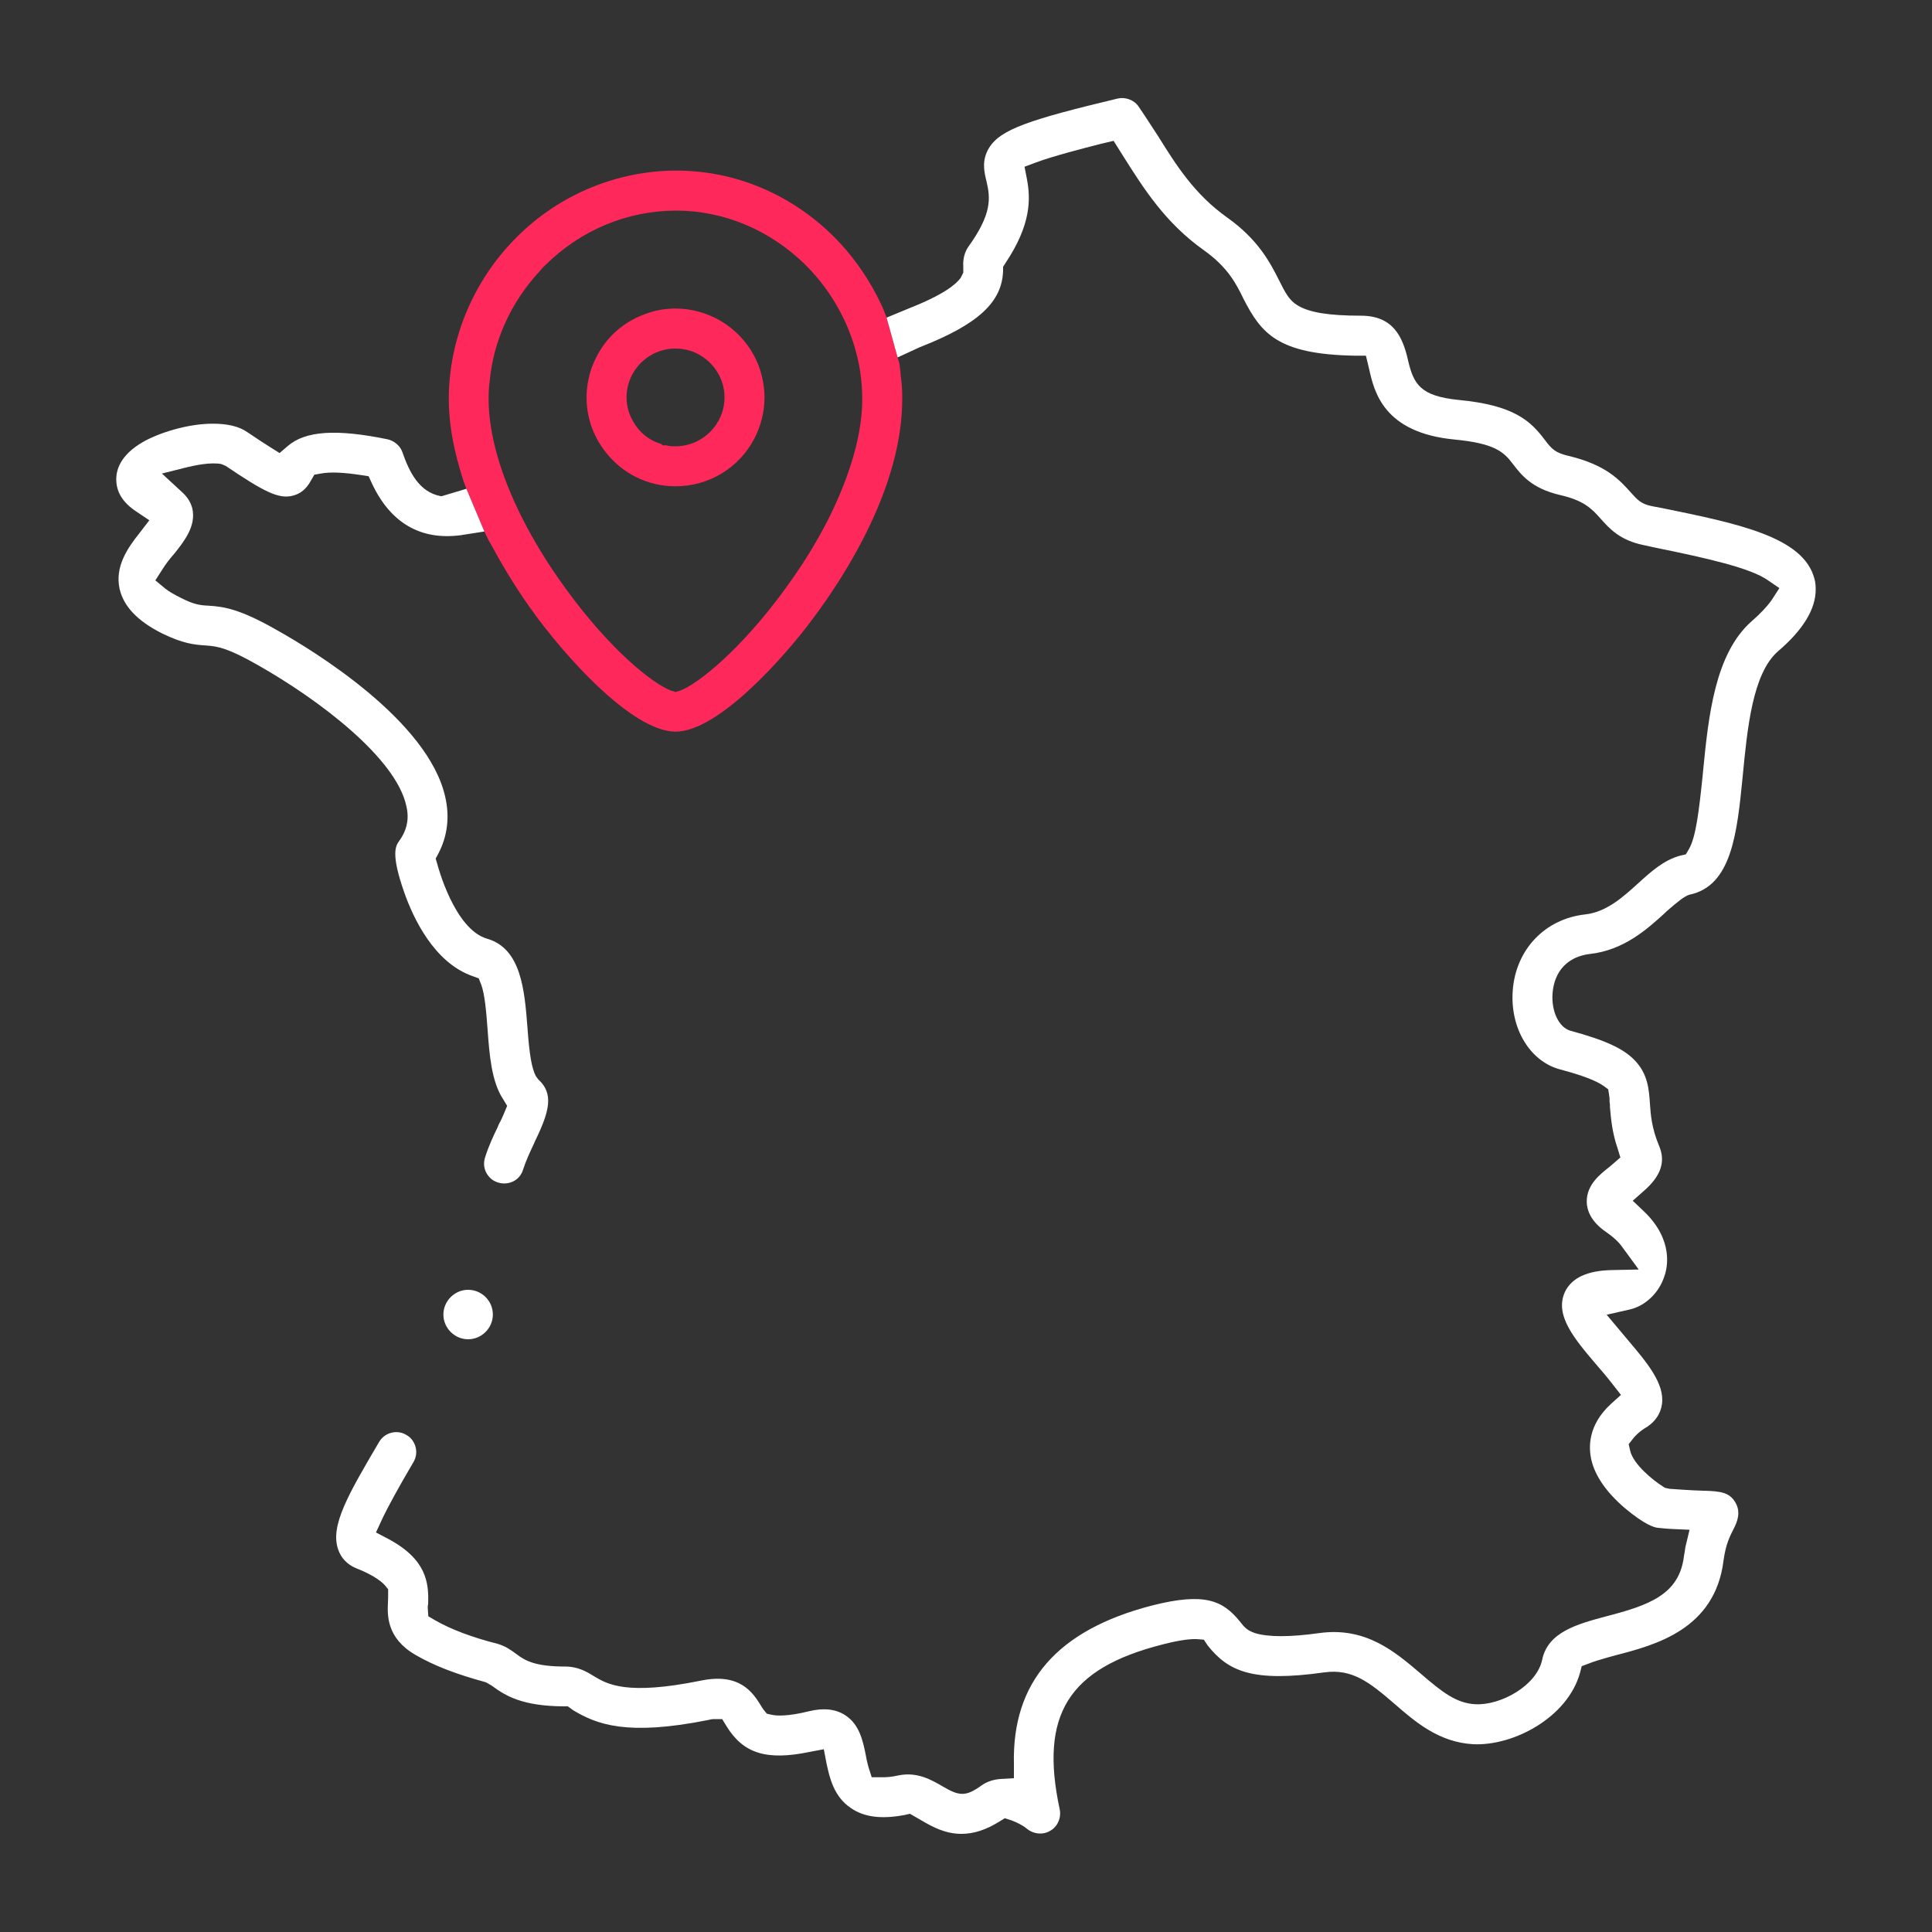
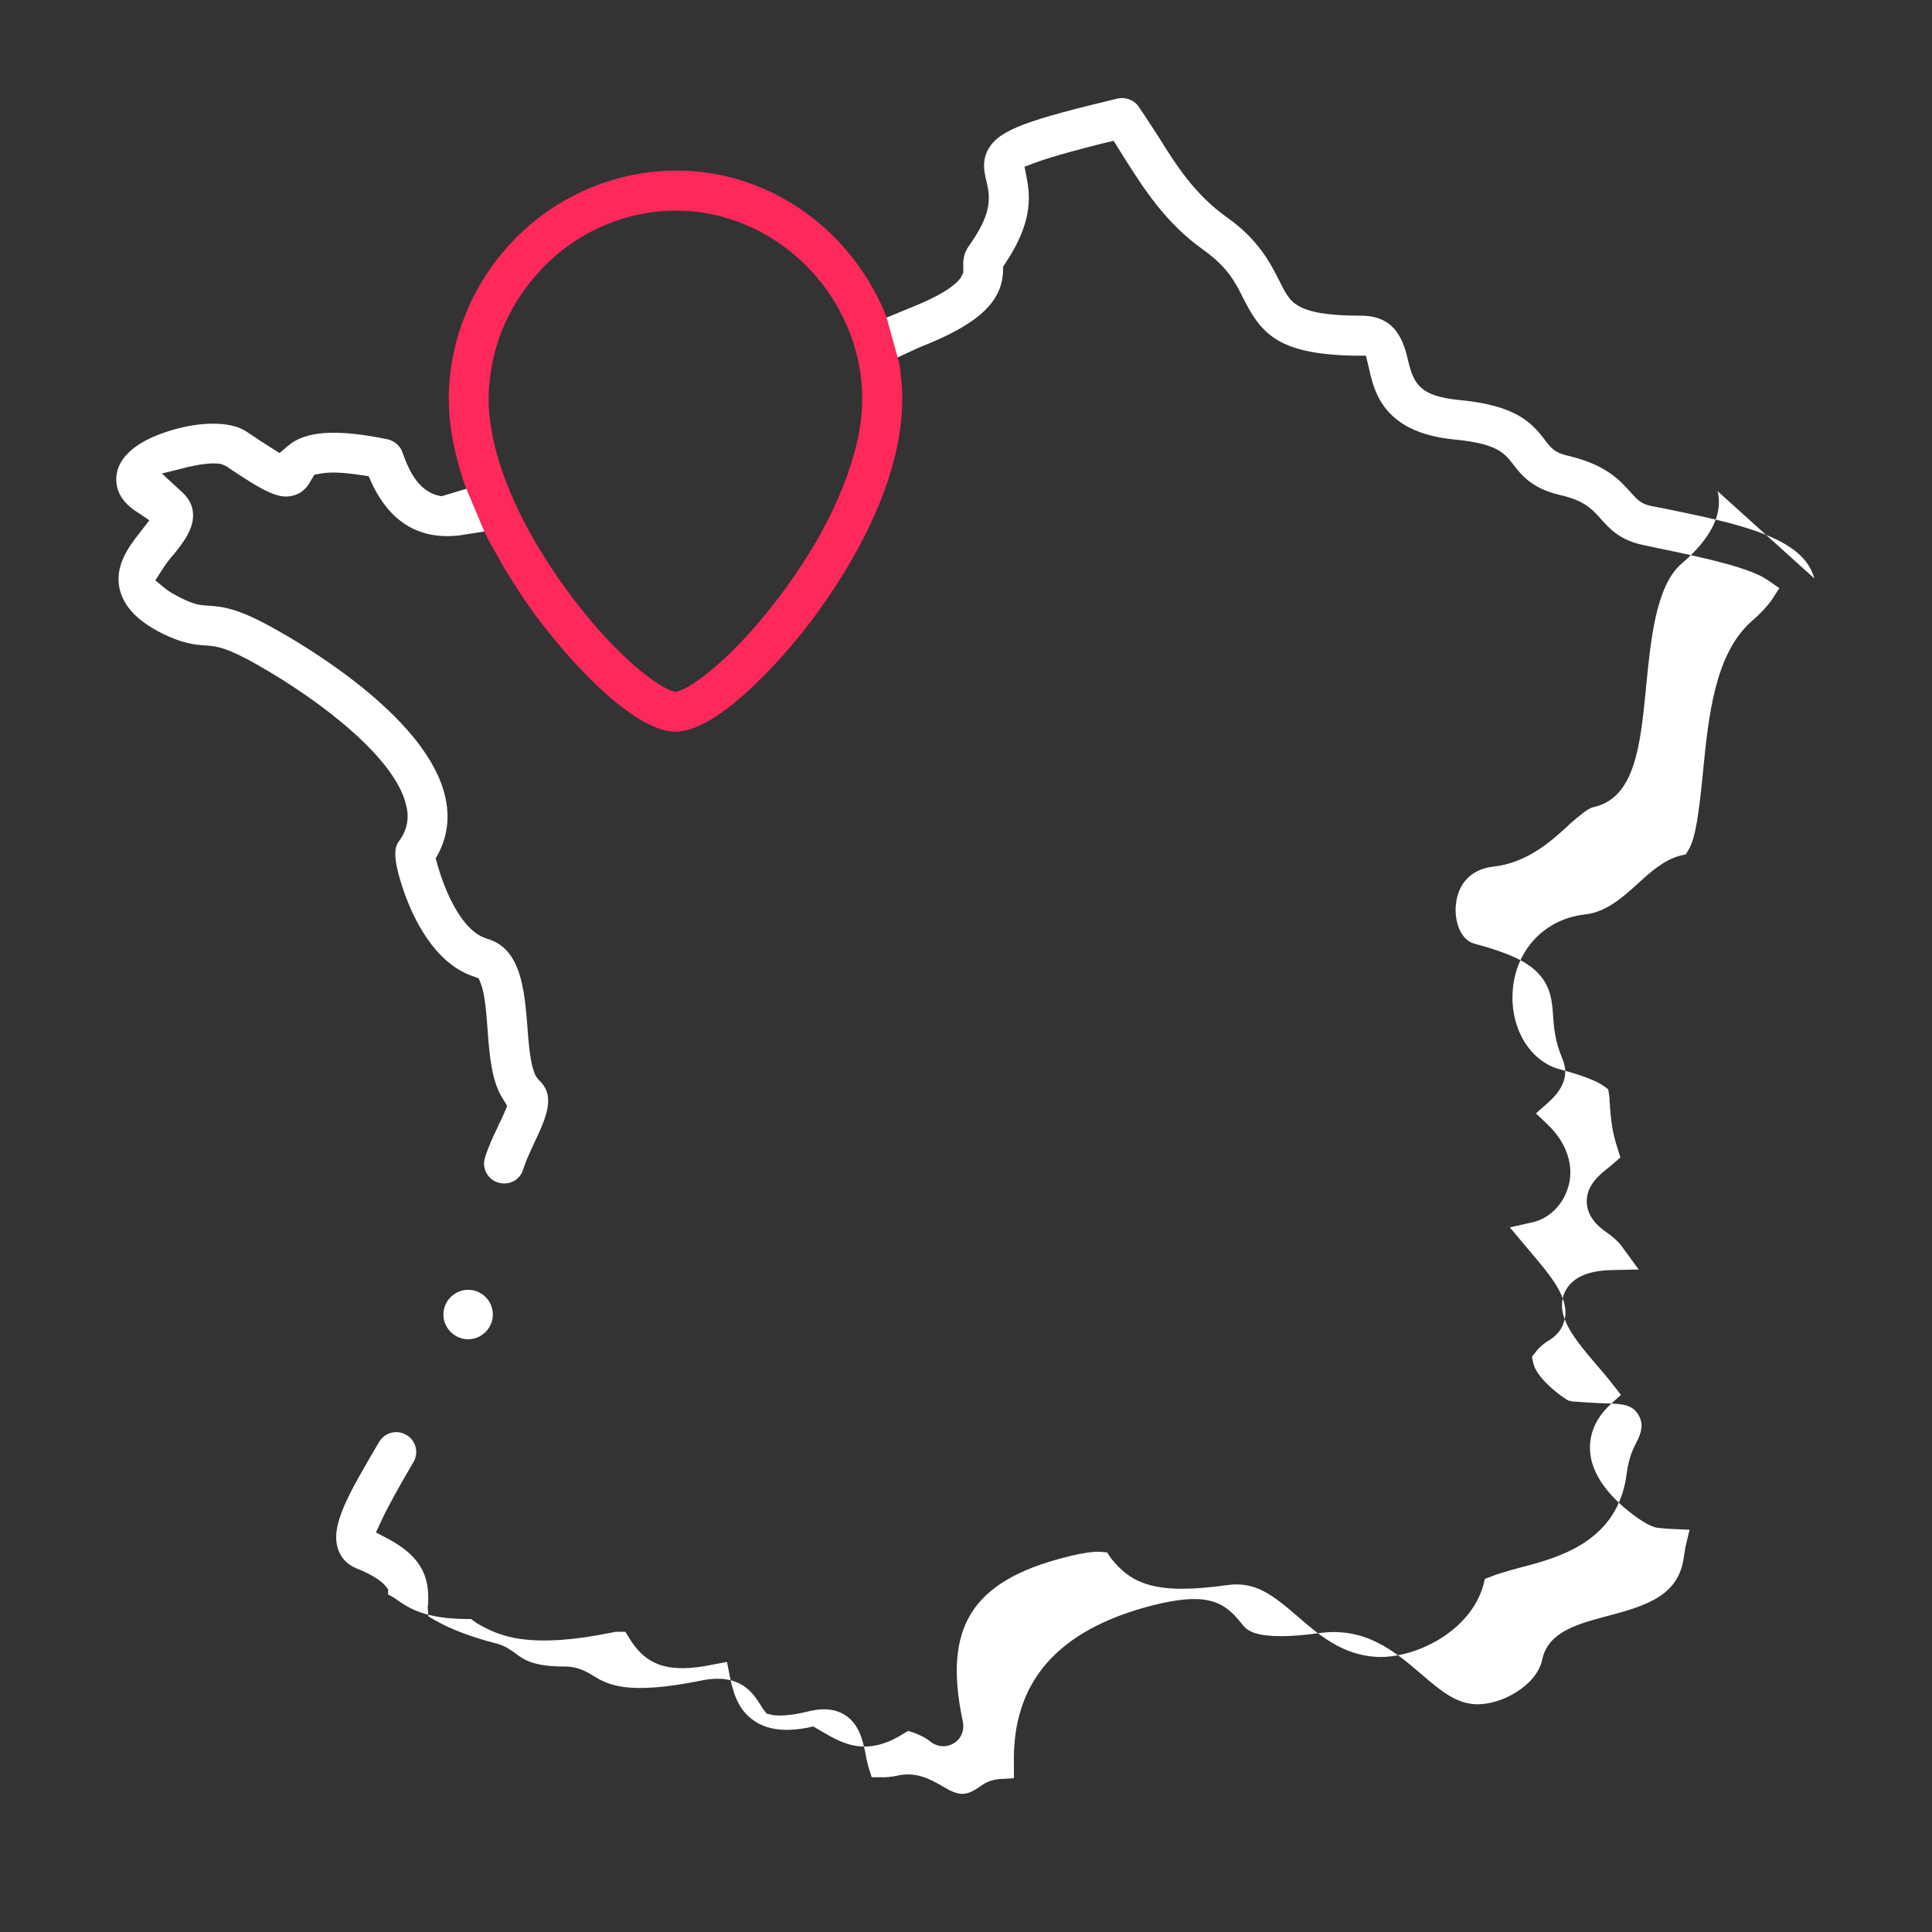
<svg xmlns="http://www.w3.org/2000/svg" id="uuid-4dc29b2c-31b1-48db-987b-a81754080b2e" data-name="Calque 1" viewBox="0 0 100 100">
  <rect x="0" y="0" width="100" height="100" fill="#333333" stroke="none" />
  <g>
    <path d="M46.62,19.45v-.06c-.01-.13-.03-.28-.05-.44-.01-.09-.02-.16-.05-.25l-.06-.2-.57-2.06-.13-.34c-.05-.11-.09-.23-.15-.34l-.22-.45c-.6-1.15-1.35-2.18-2.22-3.05-2.22-2.21-5.12-3.43-8.16-3.43s-6.04,1.22-8.25,3.43c-2.24,2.22-3.53,5.28-3.53,8.39,0,1.11.18,2.28.56,3.59l.15.5c.02.08.05.16.08.24l.12.32.93,2.21.23.47s.05.08.07.12l.19.34c.88,1.63,1.8,2.93,2.27,3.56,2.04,2.71,5.13,5.87,7.14,5.87,2.2,0,5.62-3.84,7.12-5.87,1.72-2.3,4.61-6.84,4.61-11.35,0-.43-.02-.81-.08-1.2ZM43.59,25.29c-.69,1.72-1.68,3.45-2.92,5.15-2.36,3.25-4.58,4.97-5.43,5.29l-.27.09-.25-.08c-.9-.34-3.09-2.03-5.46-5.3-.47-.65-.88-1.26-1.25-1.87-.73-1.19-1.33-2.38-1.78-3.54-.62-1.58-.94-3.1-.94-4.38,0-.26.01-.61.06-.95.19-2.05,1.1-4.07,2.59-5.67.08-.09.17-.21.28-.3,1.82-1.81,4.22-2.82,6.76-2.83,2.5,0,4.89,1.01,6.73,2.83.53.53,1.02,1.14,1.41,1.77.72,1.15,1.19,2.4,1.4,3.71.07.47.11.96.11,1.44,0,1.37-.35,2.93-1.04,4.64Z" fill="#ff285b" />
-     <path d="M39.02,18.39c-.81-1.49-2.37-2.42-4.06-2.42-.58,0-1.14.11-1.66.32-1.08.41-1.94,1.2-2.44,2.21-.2.39-.33.76-.4,1.14-.07.33-.1.63-.1.93,0,1.01.33,1.97.94,2.77.88,1.16,2.21,1.83,3.66,1.83,1.73,0,3.3-.95,4.09-2.48.34-.66.52-1.39.52-2.12s-.19-1.52-.55-2.18ZM34.96,23.1c-.17,0-.32,0-.47-.05h-.19s-.08-.07-.08-.07c-.61-.18-1.12-.58-1.44-1.15-.23-.39-.35-.82-.35-1.26,0-1.39,1.13-2.53,2.53-2.53s2.54,1.14,2.54,2.53-1.14,2.53-2.54,2.53Z" fill="#ff285b" />
  </g>
-   <path d="M32.99,21.7h0s0,0,0,0c0,0,0,0,0,0Z" fill="#ff285b" />
  <polygon points="34.34 22.76 34.4 22.81 34.34 22.76 34.34 22.76" fill="#ff285b" />
  <g>
-     <path d="M93.91,29.94h0c-.57-2.15-3.95-2.84-7.87-3.64l-.53-.1c-.56-.11-.75-.32-1.1-.71-.58-.65-1.29-1.43-3.21-1.89-.69-.16-.88-.35-1.24-.83-.73-.97-1.58-1.8-4.47-2.07-1.96-.2-2.32-.8-2.61-2.05-.27-1.2-.76-2.31-2.44-2.31s-2.68-.17-3.27-.53c-.44-.26-.64-.65-.96-1.29-.46-.91-1.07-2.11-2.69-3.26-1.69-1.2-2.64-2.71-3.55-4.17l-.39-.6c-.21-.32-.42-.65-.65-.98-.23-.34-.68-.5-1.08-.41-4.55,1.09-6.07,1.59-6.66,2.56-.39.64-.25,1.24-.13,1.72.21.89.28,1.69-.93,3.38-.3.43-.28.87-.27,1.09v.26s-.14.28-.14.28c-.26.35-.92.88-2.67,1.57l-1.16.48.57,2.06,1.15-.53c3.02-1.18,4.26-2.33,4.31-3.96v-.2l.12-.19c1.34-2,1.31-3.33,1.11-4.37l-.12-.62.59-.22c.88-.33,2.44-.73,3.38-.97l.64-.15.54.86c1.02,1.61,2.14,3.39,4.13,4.8,1.25.89,1.68,1.75,2.05,2.51.92,1.79,1.76,2.88,5.76,2.95h.58s.17.71.17.71c.26,1.15.74,3.28,4.42,3.63,2.07.2,2.54.63,3.02,1.27.43.56.97,1.26,2.43,1.6,1.21.28,1.62.67,2.12,1.24.44.49.98,1.11,2.24,1.36l.6.13c2.65.54,4.91,1.05,5.8,1.68l.6.41-.4.62c-.25.35-.6.72-1.04,1.1-1.9,1.68-2.23,4.91-2.51,7.76l-.02.22c-.19,1.83-.35,3.17-.7,3.79l-.17.29-.3.07c-.85.23-1.52.84-2.17,1.43-.77.7-1.64,1.49-2.74,1.61-2.08.23-3.59,1.81-3.75,3.93-.15,1.95.88,3.67,2.44,4.09,1.13.3,1.87.58,2.25.85l.25.18.05.31s.01.1.02.17v.17s.02.1.02.15v.11c.05.56.1,1.29.4,2.16l.14.46-.53.46c-.51.4-1.23.95-1.21,1.85.01.4.19.99.99,1.54.39.27.67.53.85.79l.85,1.16-1.43.03c-1.23.03-2.03.4-2.38,1.11-.58,1.22.5,2.47,1.64,3.81.22.25.55.64.82.99l.43.55-.51.46c-1.23,1.12-1.16,2.3-1.02,2.91.2.84.78,1.67,1.72,2.48,1.06.89,1.56,1.02,1.73,1.03.27.03.51.05.72.06l.91.04-.21.88c-.02.07-.02.14-.03.2l-.05.29c-.24,1.99-1.82,2.54-4.02,3.11-1.49.4-3.03.81-3.32,2.26-.29,1.33-2.14,2.36-3.46,2.29-.98-.05-1.72-.63-2.82-1.58-1.34-1.14-2.85-2.44-5.27-2.1-1.51.21-2.62.21-3.31,0-.41-.14-.55-.3-.79-.61-.88-1.08-1.82-1.51-4.54-.82-4.91,1.27-7.25,3.96-7.15,8.21v.73s-.7.04-.7.04c-.38.03-.7.14-.97.33-.81.58-1.14.58-2.04.04-.54-.31-1.28-.75-2.24-.56-.44.1-.71.1-.86.1h-.55l-.17-.53c-.06-.21-.12-.49-.15-.68-.14-.68-.32-1.53-1.05-2-.49-.32-1.12-.39-1.86-.21-1.13.28-1.69.24-1.93.19l-.27-.06-.17-.21s-.11-.15-.13-.2c-.4-.64-1.06-1.73-3.12-1.3-3.84.78-4.84.18-5.51-.22-.35-.22-.83-.51-1.49-.51-1.57,0-2.09-.3-2.56-.66-.27-.2-.57-.41-.97-.52-1.33-.34-2.41-.75-3.21-1.21l-.36-.21-.03-.44c0-.07,0-.13.02-.2.04-1.1-.08-2.31-2.07-3.37l-.63-.33.3-.65c.34-.73.96-1.83,1.47-2.7l.17-.29c.14-.24.18-.52.11-.78-.07-.27-.24-.5-.48-.63-.23-.14-.51-.18-.78-.11-.27.07-.49.24-.63.48-1.59,2.7-2.54,4.33-2.12,5.55.15.45.47.79.93.98.71.28,1.21.58,1.48.87l.18.22v.28c0,.08,0,.27-.01.41-.03.64-.08,1.84,1.43,2.71.94.55,2.12,1,3.59,1.4l.06.02.28.16c.74.55,1.6,1.06,3.7,1.08h.25l.29.21c1.2.71,2.74,1.35,7.01.49.03-.01.14-.04.27-.04h.42l.22.36c.87,1.42,2.07,1.8,4.3,1.34l.74-.14.14.73c.15.69.36,1.72,1.27,2.32.68.47,1.59.58,2.79.35l.26-.06.62.36c.52.3,1.19.68,2.04.68.63,0,1.26-.2,1.94-.62l.31-.19.34.11c.24.09.58.25.77.41.36.31.86.36,1.24.13.38-.21.58-.67.49-1.11-1.05-4.89.44-7.29,5.31-8.53.96-.25,1.49-.29,1.77-.28l.38.03.2.3c1.06,1.33,2.3,1.92,6.05,1.39,1.43-.19,2.31.5,3.62,1.63,1.08.94,2.3,1.99,4.07,2.09,2.09.1,4.88-1.38,5.53-3.69l.09-.35.35-.13c.26-.11.65-.22,1.03-.33l.4-.11c2.04-.53,5.12-1.34,5.56-4.9.11-.83.34-1.28.5-1.59.23-.44.4-.91.12-1.4-.3-.53-.76-.6-1.66-.62l-.51-.02c-.33-.02-.74-.04-1.25-.08l-.23-.05-.11-.07c-.52-.33-1.52-1.14-1.69-1.84l-.08-.35.22-.28c.16-.21.41-.43.74-.62.43-.29.69-.68.76-1.16.16-1.06-.77-2.16-1.76-3.33l-1.1-1.31,1.19-.27c.81-.18,1.53-.87,1.8-1.73.15-.41.49-1.86-1.05-3.34l-.59-.56.61-.54c.86-.76,1.1-1.5.75-2.31-.39-.94-.43-1.62-.47-2.17-.05-.73-.1-1.54-.79-2.25-.58-.61-1.55-1.05-3.33-1.53-.6-.18-.99-1.01-.92-1.94.09-1.15.79-1.89,1.91-2.03,1.78-.19,3-1.3,3.89-2.11l.09-.09c.61-.53.92-.78,1.19-.87,2.2-.45,2.47-3.2,2.76-6.11.24-2.5.51-5.34,1.83-6.49,1.29-1.1,1.95-2.18,1.95-3.19,0-.22-.02-.41-.07-.58ZM21.03,41.71c.16.66.04,1.25-.37,1.82-.17.24-.45.63.26,2.65.46,1.32,1.54,3.64,3.53,4.34l.33.12.13.33c.18.49.26,1.39.33,2.35.09,1.25.2,2.67.8,3.57l.21.35-.15.36c-.07.17-.17.4-.27.57l-.08.19c-.2.41-.46.96-.64,1.54-.09.27-.07.55.06.8.13.24.33.42.59.5.27.09.55.07.8-.05s.43-.34.51-.6c.15-.47.36-.91.56-1.34l.07-.16c.75-1.54.97-2.45.16-3.18l-.13-.18c-.21-.41-.33-1.1-.43-2.52-.15-1.91-.32-4.07-2.08-4.58-1.72-.49-2.58-3.85-2.59-3.88l-.08-.27.14-.26c.47-.9.59-1.89.36-2.91-.87-3.98-6.87-7.62-8.69-8.64-1.92-1.1-2.75-1.23-3.56-1.28-.45-.02-.77-.06-1.47-.42-.32-.16-.58-.31-.77-.46l-.52-.43.36-.56c.15-.25.42-.6.62-.82.51-.64,1.15-1.44.93-2.36-.09-.33-.27-.6-.54-.84l-1.03-.95,1.36-.34c.35-.08,1.16-.26,1.72-.15l.23.1c1.96,1.32,2.72,1.72,3.45,1.54.41-.1.72-.35.95-.78l.18-.31.34-.06c.47-.09,1.17-.06,2.08.08l.39.06.17.37c.96,2.05,2.52,2.96,4.61,2.68l.18-.03h.01l1.02-.16-.93-2.21-1.27.38h-.06c-1.12-.21-1.63-1.26-1.98-2.27-.11-.33-.42-.59-.76-.67-2.67-.55-4.27-.44-5.18.35l-.42.36-.46-.29c-.33-.21-.71-.45-1.22-.8-.42-.29-1.01-.43-1.77-.43-1.33,0-2.79.48-3.59.93-1.22.69-1.44,1.49-1.41,2.04.03.62.37,1.14,1.04,1.58l.67.45-.5.65c-.64.8-1.29,1.75-1.04,2.9.21.91.93,1.67,2.21,2.31,1.05.51,1.62.58,2.26.62.62.04,1.15.14,2.68,1.01,3.21,1.82,7.15,4.82,7.69,7.29ZM23.87,27.74v-.04s-.01.04-.01.04h.01Z" fill="#fff" />
+     <path d="M93.91,29.94h0c-.57-2.15-3.95-2.84-7.87-3.64l-.53-.1c-.56-.11-.75-.32-1.1-.71-.58-.65-1.29-1.43-3.21-1.89-.69-.16-.88-.35-1.24-.83-.73-.97-1.58-1.8-4.47-2.07-1.96-.2-2.32-.8-2.61-2.05-.27-1.2-.76-2.31-2.44-2.31s-2.68-.17-3.27-.53c-.44-.26-.64-.65-.96-1.29-.46-.91-1.07-2.11-2.69-3.26-1.69-1.2-2.64-2.71-3.55-4.17l-.39-.6c-.21-.32-.42-.65-.65-.98-.23-.34-.68-.5-1.08-.41-4.55,1.09-6.07,1.59-6.66,2.56-.39.64-.25,1.24-.13,1.72.21.89.28,1.69-.93,3.38-.3.43-.28.87-.27,1.09v.26s-.14.28-.14.28c-.26.35-.92.88-2.67,1.57l-1.16.48.57,2.06,1.15-.53c3.02-1.18,4.26-2.33,4.31-3.96v-.2l.12-.19c1.34-2,1.31-3.33,1.11-4.37l-.12-.62.59-.22c.88-.33,2.44-.73,3.38-.97l.64-.15.54.86c1.02,1.61,2.14,3.39,4.13,4.8,1.25.89,1.68,1.75,2.05,2.51.92,1.79,1.76,2.88,5.76,2.95h.58s.17.71.17.71c.26,1.15.74,3.28,4.42,3.63,2.07.2,2.54.63,3.02,1.27.43.56.97,1.26,2.43,1.6,1.21.28,1.62.67,2.12,1.24.44.49.98,1.11,2.24,1.36l.6.13c2.65.54,4.91,1.05,5.8,1.68l.6.41-.4.62c-.25.35-.6.72-1.04,1.1-1.9,1.68-2.23,4.91-2.51,7.76l-.02.22c-.19,1.83-.35,3.17-.7,3.79l-.17.29-.3.07c-.85.23-1.52.84-2.17,1.43-.77.7-1.64,1.49-2.74,1.61-2.08.23-3.59,1.81-3.75,3.93-.15,1.95.88,3.67,2.44,4.09,1.13.3,1.87.58,2.25.85l.25.18.05.31s.01.1.02.17v.17s.02.1.02.15v.11c.05.56.1,1.29.4,2.16l.14.46-.53.46c-.51.4-1.23.95-1.21,1.85.01.4.19.99.99,1.54.39.27.67.53.85.79l.85,1.16-1.43.03c-1.23.03-2.03.4-2.38,1.11-.58,1.22.5,2.47,1.64,3.81.22.25.55.64.82.99l.43.55-.51.46c-1.23,1.12-1.16,2.3-1.02,2.91.2.84.78,1.67,1.72,2.48,1.06.89,1.56,1.02,1.73,1.03.27.03.51.05.72.06l.91.04-.21.88c-.02.07-.02.14-.03.2l-.05.29c-.24,1.99-1.82,2.54-4.02,3.11-1.49.4-3.03.81-3.32,2.26-.29,1.33-2.14,2.36-3.46,2.29-.98-.05-1.72-.63-2.82-1.58-1.34-1.14-2.85-2.44-5.27-2.1-1.51.21-2.62.21-3.31,0-.41-.14-.55-.3-.79-.61-.88-1.08-1.82-1.51-4.54-.82-4.91,1.27-7.25,3.96-7.15,8.21v.73s-.7.04-.7.04c-.38.03-.7.14-.97.33-.81.58-1.14.58-2.04.04-.54-.31-1.28-.75-2.24-.56-.44.1-.71.1-.86.1h-.55l-.17-.53c-.06-.21-.12-.49-.15-.68-.14-.68-.32-1.53-1.05-2-.49-.32-1.12-.39-1.86-.21-1.13.28-1.69.24-1.93.19l-.27-.06-.17-.21s-.11-.15-.13-.2c-.4-.64-1.06-1.73-3.12-1.3-3.84.78-4.84.18-5.51-.22-.35-.22-.83-.51-1.49-.51-1.57,0-2.09-.3-2.56-.66-.27-.2-.57-.41-.97-.52-1.33-.34-2.41-.75-3.21-1.21l-.36-.21-.03-.44c0-.07,0-.13.02-.2.04-1.1-.08-2.31-2.07-3.37l-.63-.33.3-.65c.34-.73.96-1.83,1.47-2.7l.17-.29c.14-.24.18-.52.11-.78-.07-.27-.24-.5-.48-.63-.23-.14-.51-.18-.78-.11-.27.07-.49.24-.63.48-1.59,2.7-2.54,4.33-2.12,5.55.15.45.47.79.93.98.71.28,1.21.58,1.48.87l.18.22v.28l.06.02.28.16c.74.55,1.6,1.06,3.7,1.08h.25l.29.21c1.2.71,2.74,1.35,7.01.49.03-.01.14-.04.27-.04h.42l.22.36c.87,1.42,2.07,1.8,4.3,1.34l.74-.14.14.73c.15.69.36,1.72,1.27,2.32.68.47,1.59.58,2.79.35l.26-.06.62.36c.52.3,1.19.68,2.04.68.63,0,1.26-.2,1.94-.62l.31-.19.34.11c.24.09.58.25.77.41.36.31.86.36,1.24.13.38-.21.58-.67.49-1.11-1.05-4.89.44-7.29,5.31-8.53.96-.25,1.49-.29,1.77-.28l.38.03.2.3c1.06,1.33,2.3,1.92,6.05,1.39,1.43-.19,2.31.5,3.62,1.63,1.08.94,2.3,1.99,4.07,2.09,2.09.1,4.88-1.38,5.53-3.69l.09-.35.35-.13c.26-.11.65-.22,1.03-.33l.4-.11c2.04-.53,5.12-1.34,5.56-4.9.11-.83.34-1.28.5-1.59.23-.44.4-.91.12-1.4-.3-.53-.76-.6-1.66-.62l-.51-.02c-.33-.02-.74-.04-1.25-.08l-.23-.05-.11-.07c-.52-.33-1.52-1.14-1.69-1.84l-.08-.35.22-.28c.16-.21.41-.43.74-.62.43-.29.69-.68.76-1.16.16-1.06-.77-2.16-1.76-3.33l-1.1-1.31,1.19-.27c.81-.18,1.53-.87,1.8-1.73.15-.41.49-1.86-1.05-3.34l-.59-.56.61-.54c.86-.76,1.1-1.5.75-2.31-.39-.94-.43-1.62-.47-2.17-.05-.73-.1-1.54-.79-2.25-.58-.61-1.55-1.05-3.33-1.53-.6-.18-.99-1.01-.92-1.94.09-1.15.79-1.89,1.91-2.03,1.78-.19,3-1.3,3.89-2.11l.09-.09c.61-.53.92-.78,1.19-.87,2.2-.45,2.47-3.2,2.76-6.11.24-2.5.51-5.34,1.83-6.49,1.29-1.1,1.95-2.18,1.95-3.19,0-.22-.02-.41-.07-.58ZM21.03,41.71c.16.66.04,1.25-.37,1.82-.17.24-.45.63.26,2.65.46,1.32,1.54,3.64,3.53,4.34l.33.12.13.33c.18.49.26,1.39.33,2.35.09,1.25.2,2.67.8,3.57l.21.35-.15.36c-.07.17-.17.4-.27.57l-.08.19c-.2.41-.46.96-.64,1.54-.09.27-.07.55.06.8.13.24.33.42.59.5.27.09.55.07.8-.05s.43-.34.51-.6c.15-.47.36-.91.56-1.34l.07-.16c.75-1.54.97-2.45.16-3.18l-.13-.18c-.21-.41-.33-1.1-.43-2.52-.15-1.91-.32-4.07-2.08-4.58-1.72-.49-2.58-3.85-2.59-3.88l-.08-.27.14-.26c.47-.9.59-1.89.36-2.91-.87-3.98-6.87-7.62-8.69-8.64-1.92-1.1-2.75-1.23-3.56-1.28-.45-.02-.77-.06-1.47-.42-.32-.16-.58-.31-.77-.46l-.52-.43.36-.56c.15-.25.42-.6.62-.82.51-.64,1.15-1.44.93-2.36-.09-.33-.27-.6-.54-.84l-1.03-.95,1.36-.34c.35-.08,1.16-.26,1.72-.15l.23.1c1.96,1.32,2.72,1.72,3.45,1.54.41-.1.72-.35.95-.78l.18-.31.34-.06c.47-.09,1.17-.06,2.08.08l.39.06.17.37c.96,2.05,2.52,2.96,4.61,2.68l.18-.03h.01l1.02-.16-.93-2.21-1.27.38h-.06c-1.12-.21-1.63-1.26-1.98-2.27-.11-.33-.42-.59-.76-.67-2.67-.55-4.27-.44-5.18.35l-.42.36-.46-.29c-.33-.21-.71-.45-1.22-.8-.42-.29-1.01-.43-1.77-.43-1.33,0-2.79.48-3.59.93-1.22.69-1.44,1.49-1.41,2.04.03.62.37,1.14,1.04,1.58l.67.45-.5.65c-.64.8-1.29,1.75-1.04,2.9.21.91.93,1.67,2.21,2.31,1.05.51,1.62.58,2.26.62.62.04,1.15.14,2.68,1.01,3.21,1.82,7.15,4.82,7.69,7.29ZM23.87,27.74v-.04s-.01.04-.01.04h.01Z" fill="#fff" />
    <path d="M25.51,68.04c0-.71-.58-1.28-1.28-1.28s-1.28.58-1.28,1.28.58,1.28,1.28,1.28,1.28-.58,1.28-1.28Z" fill="#fff" />
  </g>
  <path d="M23.89,27.95h.01c-.03-.06-.05-.11-.08-.17.02.06.04.11.07.17Z" fill="#ff285b" />
  <path d="M46.96,15.73h-.01c.02.05.04.09.06.14-.02-.05-.03-.1-.05-.14Z" fill="#ff285b" />
</svg>